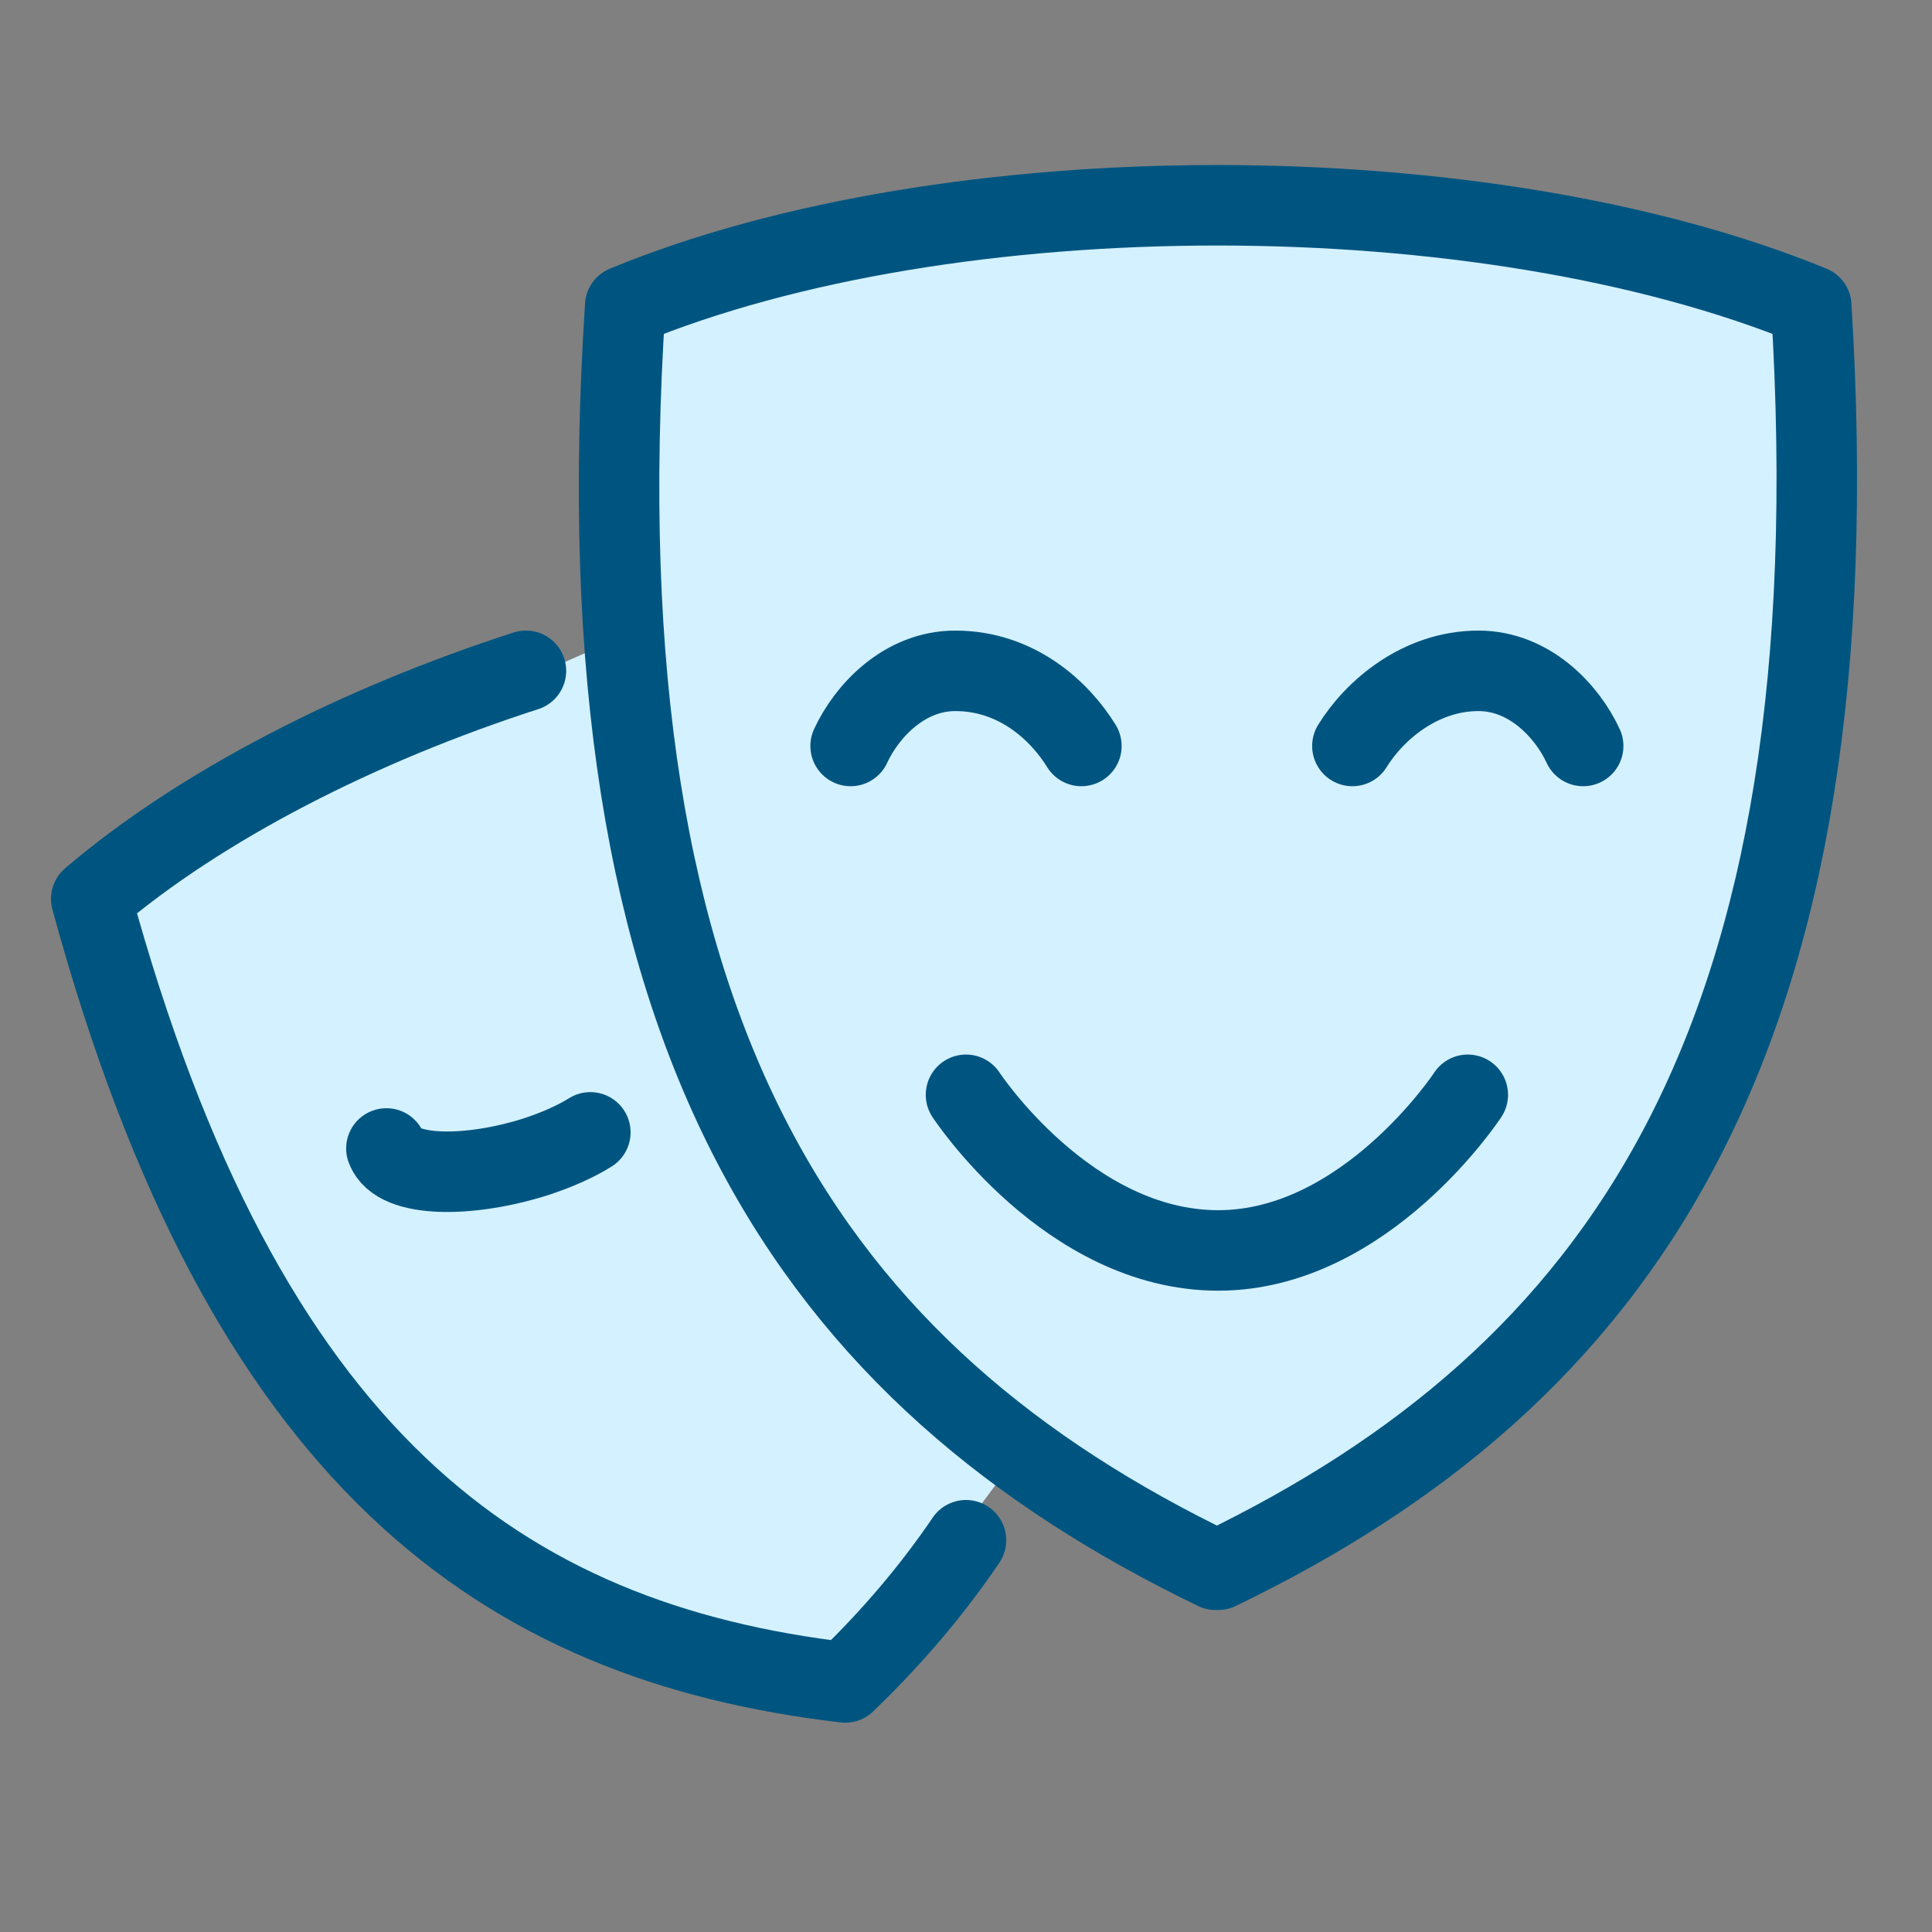
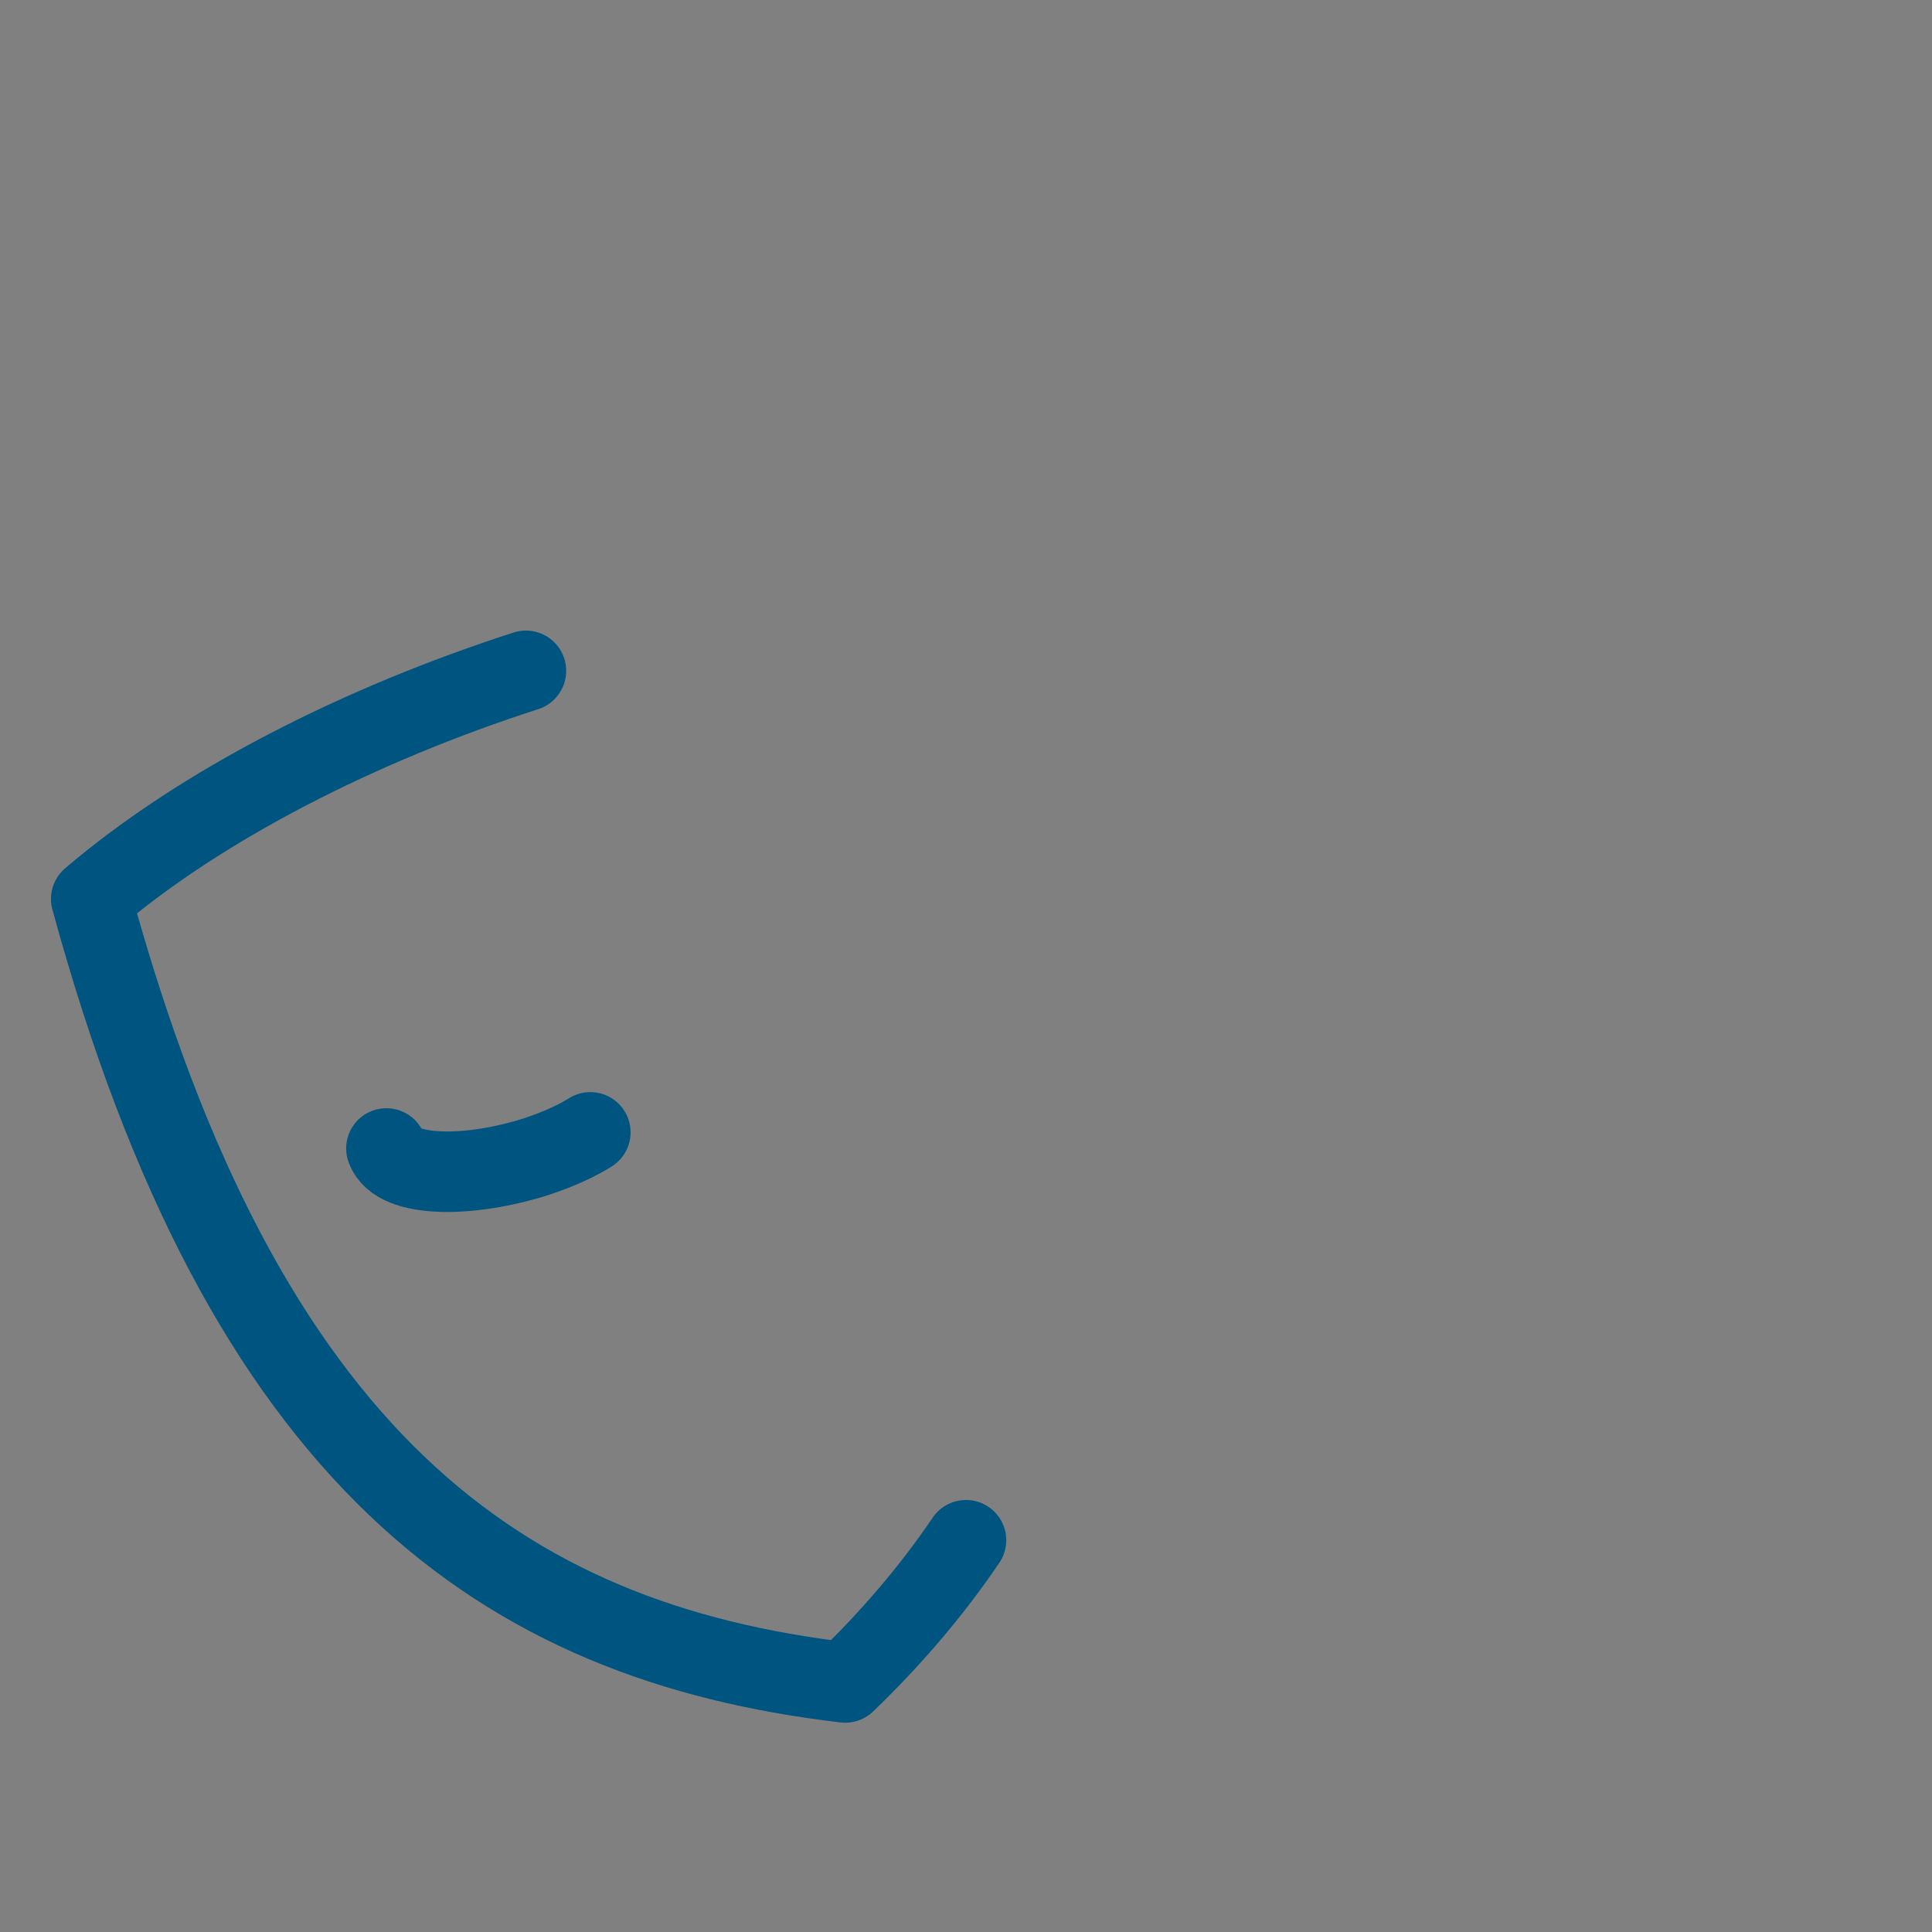
<svg xmlns="http://www.w3.org/2000/svg" version="1.2" viewBox="0 0 72 72" width="72" height="72">
  <rect x="0" y="0" width="72" height="72" fill="#808080" stroke="none" />
  <title>dramafaces-icon-normal-svg</title>
  <style> .s0 { fill: #d4f1ff } .s1 { fill: none;stroke: #005580;stroke-linecap: round;stroke-linejoin: round;stroke-width: 3 } </style>
  <g id="Drama faces">
-     <path id="Drama face background" class="s0" d="m67.4 11.8c0 0 2.4 17.5-4.7 30.9-5.9 11.2-17.6 15.9-17.6 15.9l-7-4.6-6.4 8.6c0 0-12-0.1-18.3-8.1-6.2-8-10-20.4-10-20.4 0 0 4.2-4.4 9.6-6.3 5.3-1.8 10-4 10-4v-11.8c0 0 7.4-4.2 21.4-4.3 13.6-0.2 23 4.1 23 4.1z" />
    <path id="Drama face shapes" class="s1" d="m36 57.4q-1.9 2.8-4.5 5.3c-12.8-1.5-22.4-8.3-28.1-29.2 4.1-3.5 10-6.5 16.2-8.5" />
-     <path id="Drama face shapes" class="s1" d="m45.4 58.5q0 0-0.1 0c-14.9-7.2-23.8-19.5-22-47.1 12.1-5 32-5 44.2 0 1.7 27.6-7.2 39.9-22.1 47.1z" />
    <path id="Drama face eyes" class="s1" d="m22 42.2q-0.8 0.5-2 0.9c-2.5 0.8-5.2 0.8-5.6-0.3" />
-     <path id="Drama face eyes" class="s1" d="m31.7 27.8c0.6-1.3 2-2.8 3.9-2.8 2.3 0 3.9 1.5 4.7 2.8" />
-     <path id="Drama face eyes" class="s1" d="m50.4 27.8c0.8-1.3 2.5-2.8 4.7-2.8 1.9 0 3.3 1.5 3.9 2.8" />
-     <path id="Drama face eyes" class="s1" d="m54.7 40.8c0 0-3.8 5.8-9.3 5.8-5.6 0-9.4-5.8-9.4-5.8" />
  </g>
</svg>